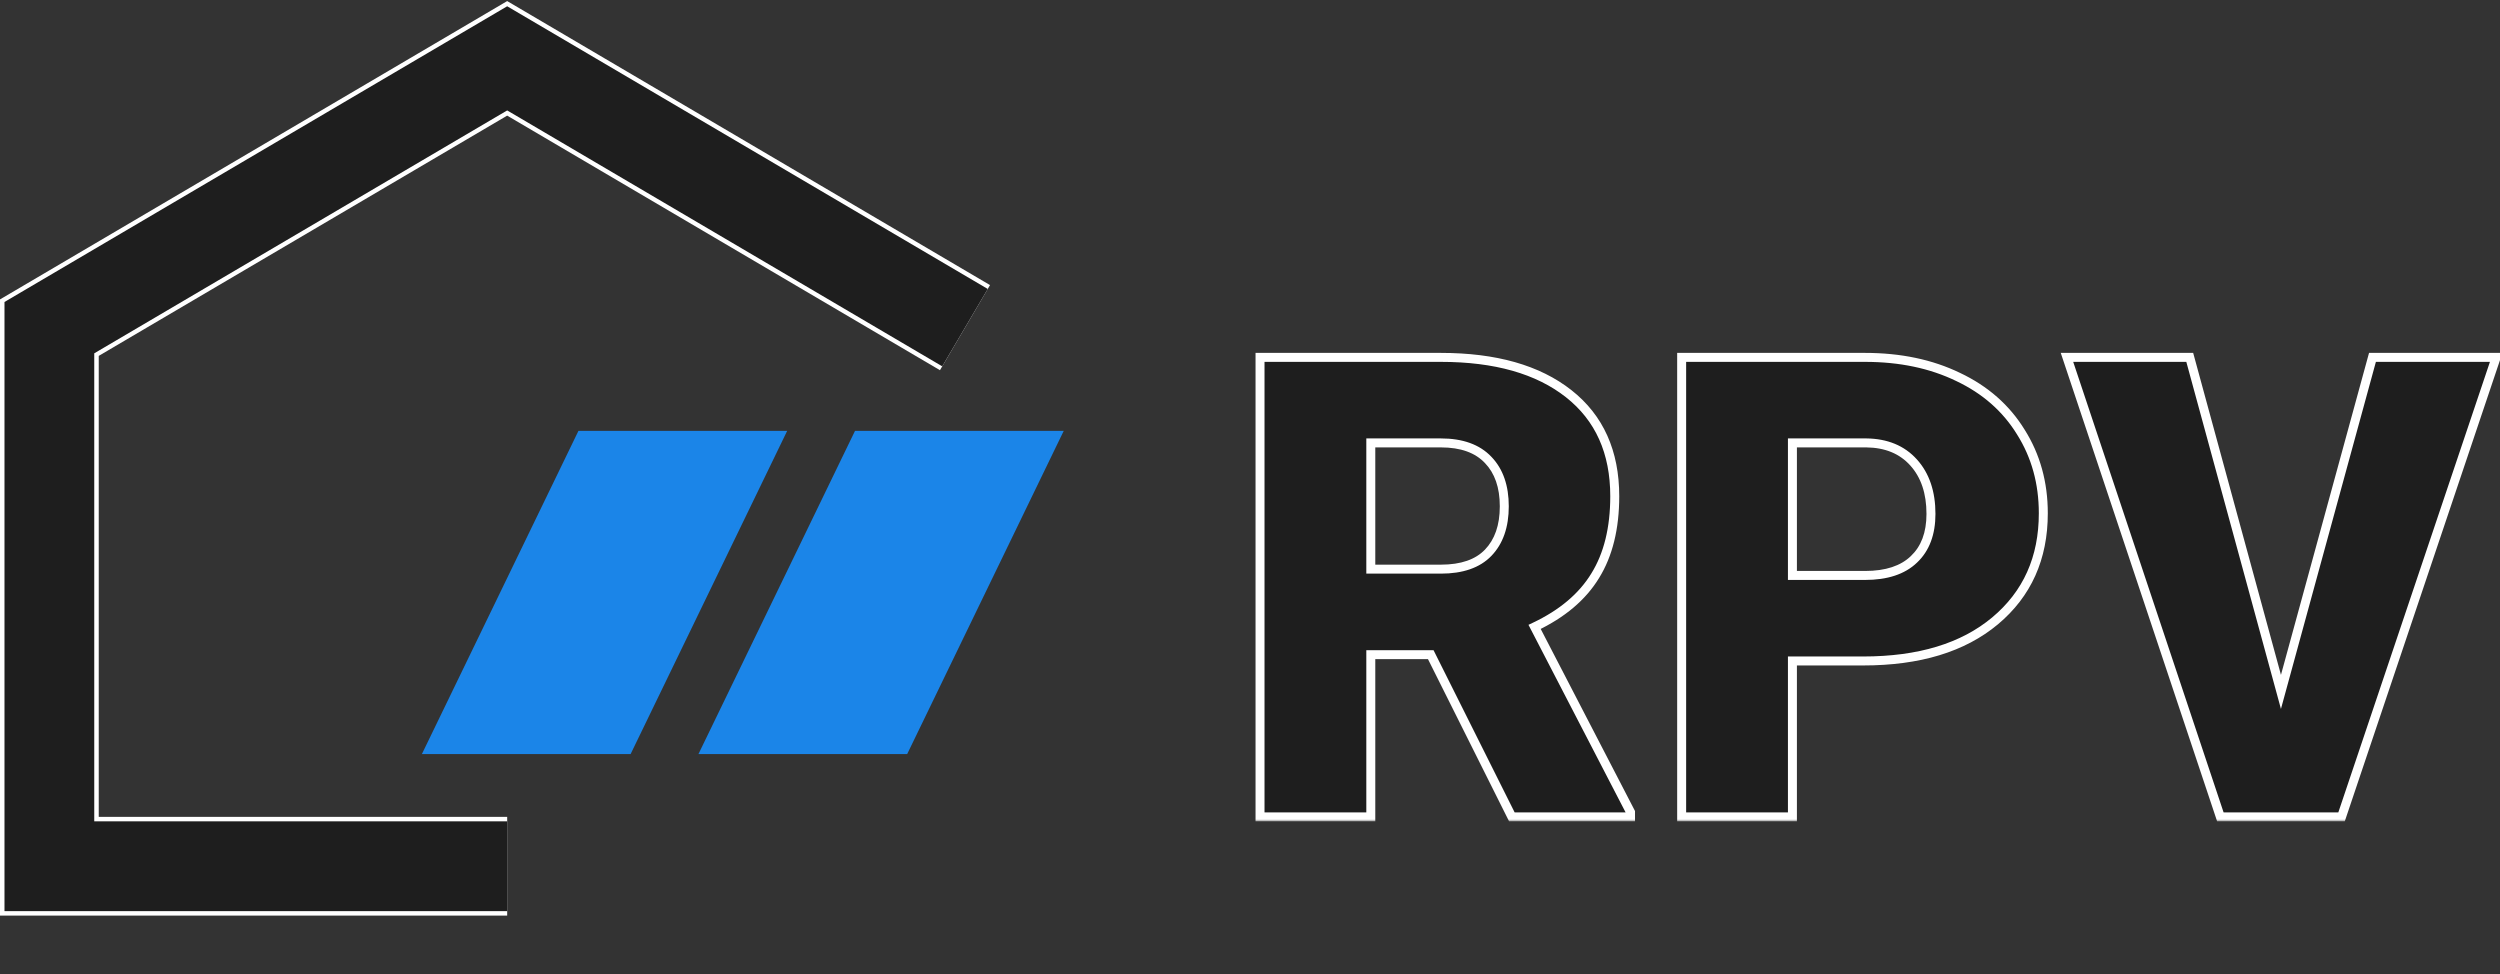
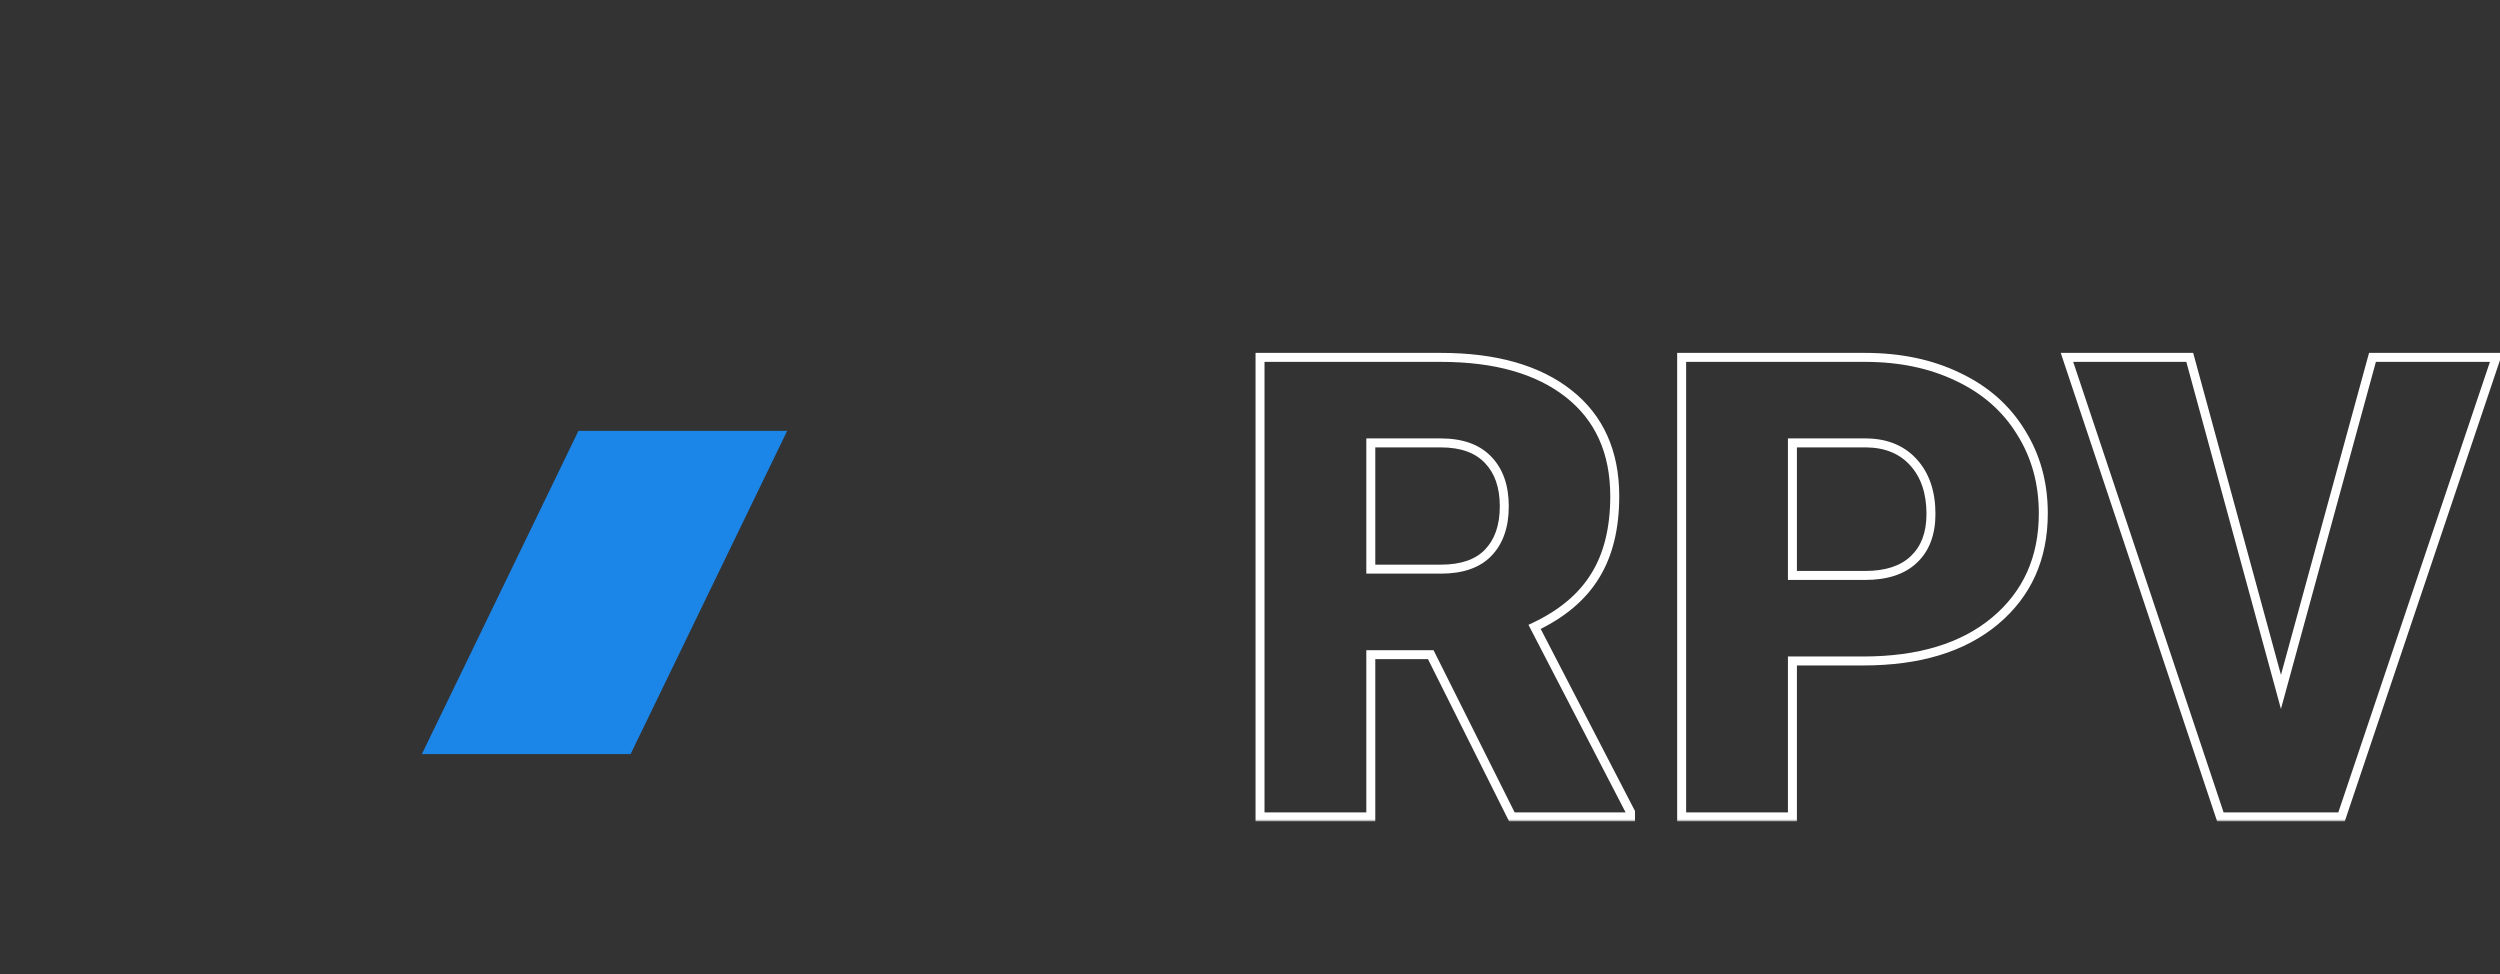
<svg xmlns="http://www.w3.org/2000/svg" width="557" height="217" viewBox="0 0 557 217" fill="none">
  <rect x="0" y="0" width="557" height="217" fill="#333333" stroke="none" />
-   <path d="M215 73L113 13L11 73V193H113" stroke="white" stroke-width="22" />
-   <path d="M215 73L113 13L11 73V193H113" stroke="#1E1E1E" stroke-width="20" />
  <path d="M175.382 96H128.878L94 168H140.504L175.382 96Z" fill="#1B85E8" />
-   <path d="M237 96H190.496L155.618 168H202.122L237 96Z" fill="#1B85E8" />
  <mask id="path-5-outside-1_1_22" maskUnits="userSpaceOnUse" x="279" y="78" width="279" height="105" fill="black">
    <rect fill="white" x="279" y="78" width="279" height="105" />
-     <path d="M318.773 145.859H305.414V182H280.734V79.625H321.023C333.164 79.625 342.656 82.32 349.5 87.711C356.344 93.102 359.766 100.719 359.766 110.562C359.766 117.688 358.312 123.594 355.406 128.281C352.547 132.969 348.047 136.766 341.906 139.672L363.281 180.945V182H336.844L318.773 145.859ZM305.414 126.805H321.023C325.711 126.805 329.227 125.586 331.57 123.148C333.961 120.664 335.156 117.219 335.156 112.812C335.156 108.406 333.961 104.961 331.57 102.477C329.18 99.945 325.664 98.68 321.023 98.68H305.414V126.805ZM399.352 147.266V182H374.672V79.625H415.523C423.352 79.625 430.266 81.078 436.266 83.984C442.312 86.844 446.977 90.945 450.258 96.289C453.586 101.586 455.25 107.609 455.25 114.359C455.25 124.344 451.664 132.336 444.492 138.336C437.367 144.289 427.57 147.266 415.102 147.266H399.352ZM399.352 128.211H415.523C420.305 128.211 423.938 127.016 426.422 124.625C428.953 122.234 430.219 118.859 430.219 114.5C430.219 109.719 428.93 105.898 426.352 103.039C423.773 100.18 420.258 98.727 415.805 98.68H399.352V128.211ZM508.195 154.156L528.586 79.625H556.148L521.695 182H494.695L460.523 79.625H487.875L508.195 154.156Z" />
  </mask>
-   <path d="M318.773 145.859H305.414V182H280.734V79.625H321.023C333.164 79.625 342.656 82.32 349.5 87.711C356.344 93.102 359.766 100.719 359.766 110.562C359.766 117.688 358.312 123.594 355.406 128.281C352.547 132.969 348.047 136.766 341.906 139.672L363.281 180.945V182H336.844L318.773 145.859ZM305.414 126.805H321.023C325.711 126.805 329.227 125.586 331.57 123.148C333.961 120.664 335.156 117.219 335.156 112.812C335.156 108.406 333.961 104.961 331.57 102.477C329.18 99.945 325.664 98.68 321.023 98.68H305.414V126.805ZM399.352 147.266V182H374.672V79.625H415.523C423.352 79.625 430.266 81.078 436.266 83.984C442.312 86.844 446.977 90.945 450.258 96.289C453.586 101.586 455.25 107.609 455.25 114.359C455.25 124.344 451.664 132.336 444.492 138.336C437.367 144.289 427.57 147.266 415.102 147.266H399.352ZM399.352 128.211H415.523C420.305 128.211 423.938 127.016 426.422 124.625C428.953 122.234 430.219 118.859 430.219 114.5C430.219 109.719 428.93 105.898 426.352 103.039C423.773 100.18 420.258 98.727 415.805 98.68H399.352V128.211ZM508.195 154.156L528.586 79.625H556.148L521.695 182H494.695L460.523 79.625H487.875L508.195 154.156Z" fill="#1E1E1E" />
  <path d="M318.773 145.859L319.668 145.412L319.391 144.859H318.773V145.859ZM305.414 145.859V144.859H304.414V145.859H305.414ZM305.414 182V183H306.414V182H305.414ZM280.734 182H279.734V183H280.734V182ZM280.734 79.625V78.625H279.734V79.625H280.734ZM355.406 128.281L354.556 127.754L354.553 127.76L355.406 128.281ZM341.906 139.672L341.478 138.768L340.542 139.211L341.018 140.132L341.906 139.672ZM363.281 180.945H364.281V180.702L364.169 180.485L363.281 180.945ZM363.281 182V183H364.281V182H363.281ZM336.844 182L335.949 182.447L336.226 183H336.844V182ZM305.414 126.805H304.414V127.805H305.414V126.805ZM331.57 123.148L330.85 122.455L330.849 122.455L331.57 123.148ZM331.57 102.477L330.843 103.163L330.85 103.17L331.57 102.477ZM305.414 98.68V97.68H304.414V98.68H305.414ZM318.773 144.859H305.414V146.859H318.773V144.859ZM304.414 145.859V182H306.414V145.859H304.414ZM305.414 181H280.734V183H305.414V181ZM281.734 182V79.625H279.734V182H281.734ZM280.734 80.625H321.023V78.625H280.734V80.625ZM321.023 80.625C333.026 80.625 342.272 83.29 348.881 88.496L350.119 86.925C343.041 81.35 333.302 78.625 321.023 78.625V80.625ZM348.881 88.496C355.451 93.671 358.766 100.98 358.766 110.562H360.766C360.766 100.458 357.237 92.532 350.119 86.925L348.881 88.496ZM358.766 110.562C358.766 117.555 357.34 123.265 354.556 127.754L356.256 128.808C359.285 123.922 360.766 117.82 360.766 110.562H358.766ZM354.553 127.76C351.816 132.246 347.485 135.925 341.478 138.768L342.334 140.576C348.609 137.606 353.277 133.692 356.26 128.802L354.553 127.76ZM341.018 140.132L362.393 181.405L364.169 180.485L342.794 139.212L341.018 140.132ZM362.281 180.945V182H364.281V180.945H362.281ZM363.281 181H336.844V183H363.281V181ZM337.738 181.553L319.668 145.412L317.879 146.307L335.949 182.447L337.738 181.553ZM305.414 127.805H321.023V125.805H305.414V127.805ZM321.023 127.805C325.875 127.805 329.695 126.541 332.291 123.842L330.849 122.455C328.758 124.631 325.547 125.805 321.023 125.805V127.805ZM332.291 123.842C334.907 121.123 336.156 117.402 336.156 112.812H334.156C334.156 117.035 333.015 120.205 330.85 122.455L332.291 123.842ZM336.156 112.812C336.156 108.223 334.907 104.502 332.291 101.783L330.85 103.17C333.015 105.42 334.156 108.59 334.156 112.812H336.156ZM332.297 101.79C329.661 98.999 325.844 97.68 321.023 97.68V99.68C325.484 99.68 328.698 100.892 330.843 103.163L332.297 101.79ZM321.023 97.68H305.414V99.68H321.023V97.68ZM304.414 98.68V126.805H306.414V98.68H304.414ZM399.352 147.266V146.266H398.352V147.266H399.352ZM399.352 182V183H400.352V182H399.352ZM374.672 182H373.672V183H374.672V182ZM374.672 79.625V78.625H373.672V79.625H374.672ZM436.266 83.984L435.83 84.884L435.838 84.888L436.266 83.984ZM450.258 96.289L449.406 96.812L449.411 96.821L450.258 96.289ZM444.492 138.336L445.133 139.103L445.134 139.103L444.492 138.336ZM399.352 128.211H398.352V129.211H399.352V128.211ZM426.422 124.625L425.735 123.898L425.729 123.904L426.422 124.625ZM415.805 98.68L415.815 97.68H415.805V98.68ZM399.352 98.68V97.68H398.352V98.68H399.352ZM398.352 147.266V182H400.352V147.266H398.352ZM399.352 181H374.672V183H399.352V181ZM375.672 182V79.625H373.672V182H375.672ZM374.672 80.625H415.523V78.625H374.672V80.625ZM415.523 80.625C423.227 80.625 429.987 82.055 435.83 84.884L436.702 83.084C430.544 80.102 423.476 78.625 415.523 78.625V80.625ZM435.838 84.888C441.722 87.671 446.233 91.645 449.406 96.812L451.11 95.766C447.72 90.245 442.903 86.017 436.693 83.08L435.838 84.888ZM449.411 96.821C452.631 101.946 454.25 107.782 454.25 114.359H456.25C456.25 107.437 454.541 101.226 451.105 95.757L449.411 96.821ZM454.25 114.359C454.25 124.071 450.778 131.773 443.851 137.569L445.134 139.103C452.55 132.899 456.25 124.617 456.25 114.359H454.25ZM443.851 137.569C436.959 143.327 427.417 146.266 415.102 146.266V148.266C427.724 148.266 437.775 145.251 445.133 139.103L443.851 137.569ZM415.102 146.266H399.352V148.266H415.102V146.266ZM399.352 129.211H415.523V127.211H399.352V129.211ZM415.523 129.211C420.462 129.211 424.383 127.975 427.115 125.346L425.729 123.904C423.492 126.056 420.147 127.211 415.523 127.211V129.211ZM427.109 125.352C429.888 122.727 431.219 119.061 431.219 114.5H429.219C429.219 118.658 428.018 121.742 425.735 123.898L427.109 125.352ZM431.219 114.5C431.219 109.534 429.876 105.454 427.094 102.369L425.609 103.709C427.984 106.343 429.219 109.904 429.219 114.5H431.219ZM427.094 102.369C424.299 99.269 420.5 97.729 415.815 97.68L415.794 99.68C420.016 99.724 423.248 101.09 425.609 103.709L427.094 102.369ZM415.805 97.68H399.352V99.68H415.805V97.68ZM398.352 98.68V128.211H400.352V98.68H398.352ZM508.195 154.156L507.231 154.419L508.194 157.952L509.16 154.42L508.195 154.156ZM528.586 79.625V78.625H527.823L527.621 79.361L528.586 79.625ZM556.148 79.625L557.096 79.944L557.54 78.625H556.148V79.625ZM521.695 182V183H522.414L522.643 182.319L521.695 182ZM494.695 182L493.747 182.317L493.975 183H494.695V182ZM460.523 79.625V78.625H459.135L459.575 79.942L460.523 79.625ZM487.875 79.625L488.84 79.362L488.639 78.625H487.875V79.625ZM509.16 154.42L529.55 79.889L527.621 79.361L507.231 153.892L509.16 154.42ZM528.586 80.625H556.148V78.625H528.586V80.625ZM555.201 79.306L520.748 181.681L522.643 182.319L557.096 79.944L555.201 79.306ZM521.695 181H494.695V183H521.695V181ZM495.644 181.683L461.472 79.308L459.575 79.942L493.747 182.317L495.644 181.683ZM460.523 80.625H487.875V78.625H460.523V80.625ZM486.91 79.888L507.231 154.419L509.16 153.893L488.84 79.362L486.91 79.888Z" fill="white" mask="url(#path-5-outside-1_1_22)" />
</svg>